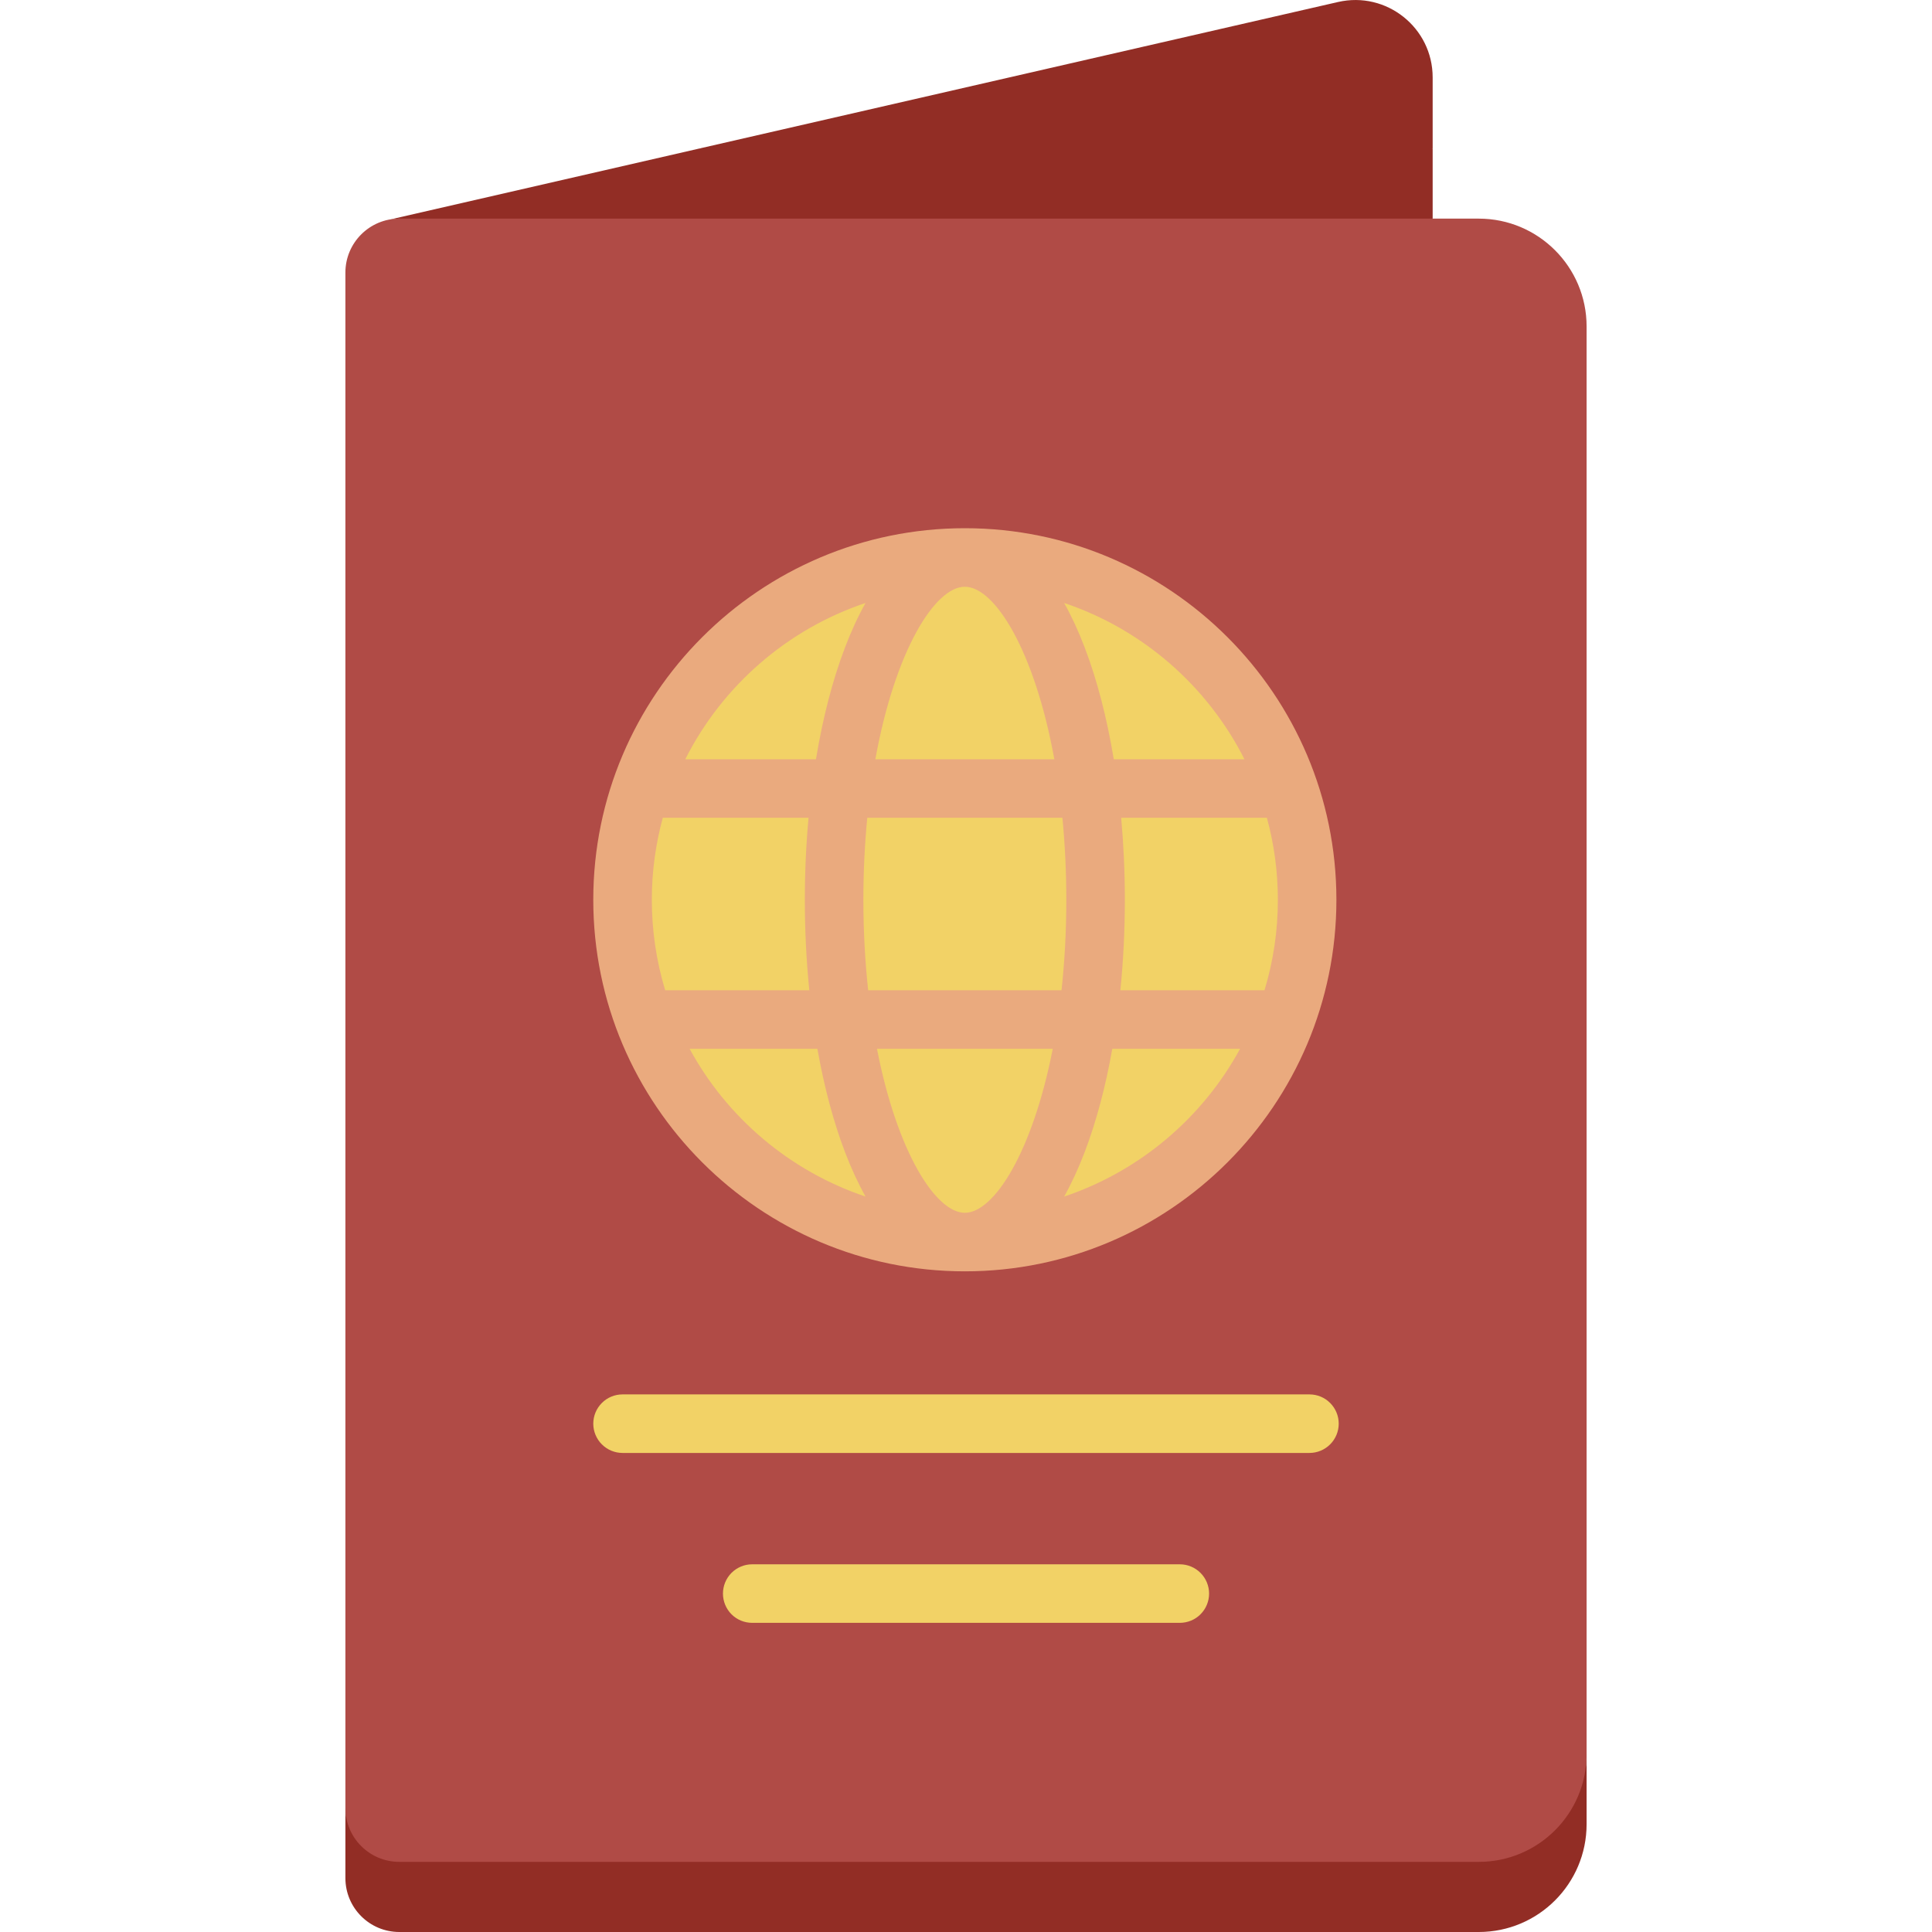
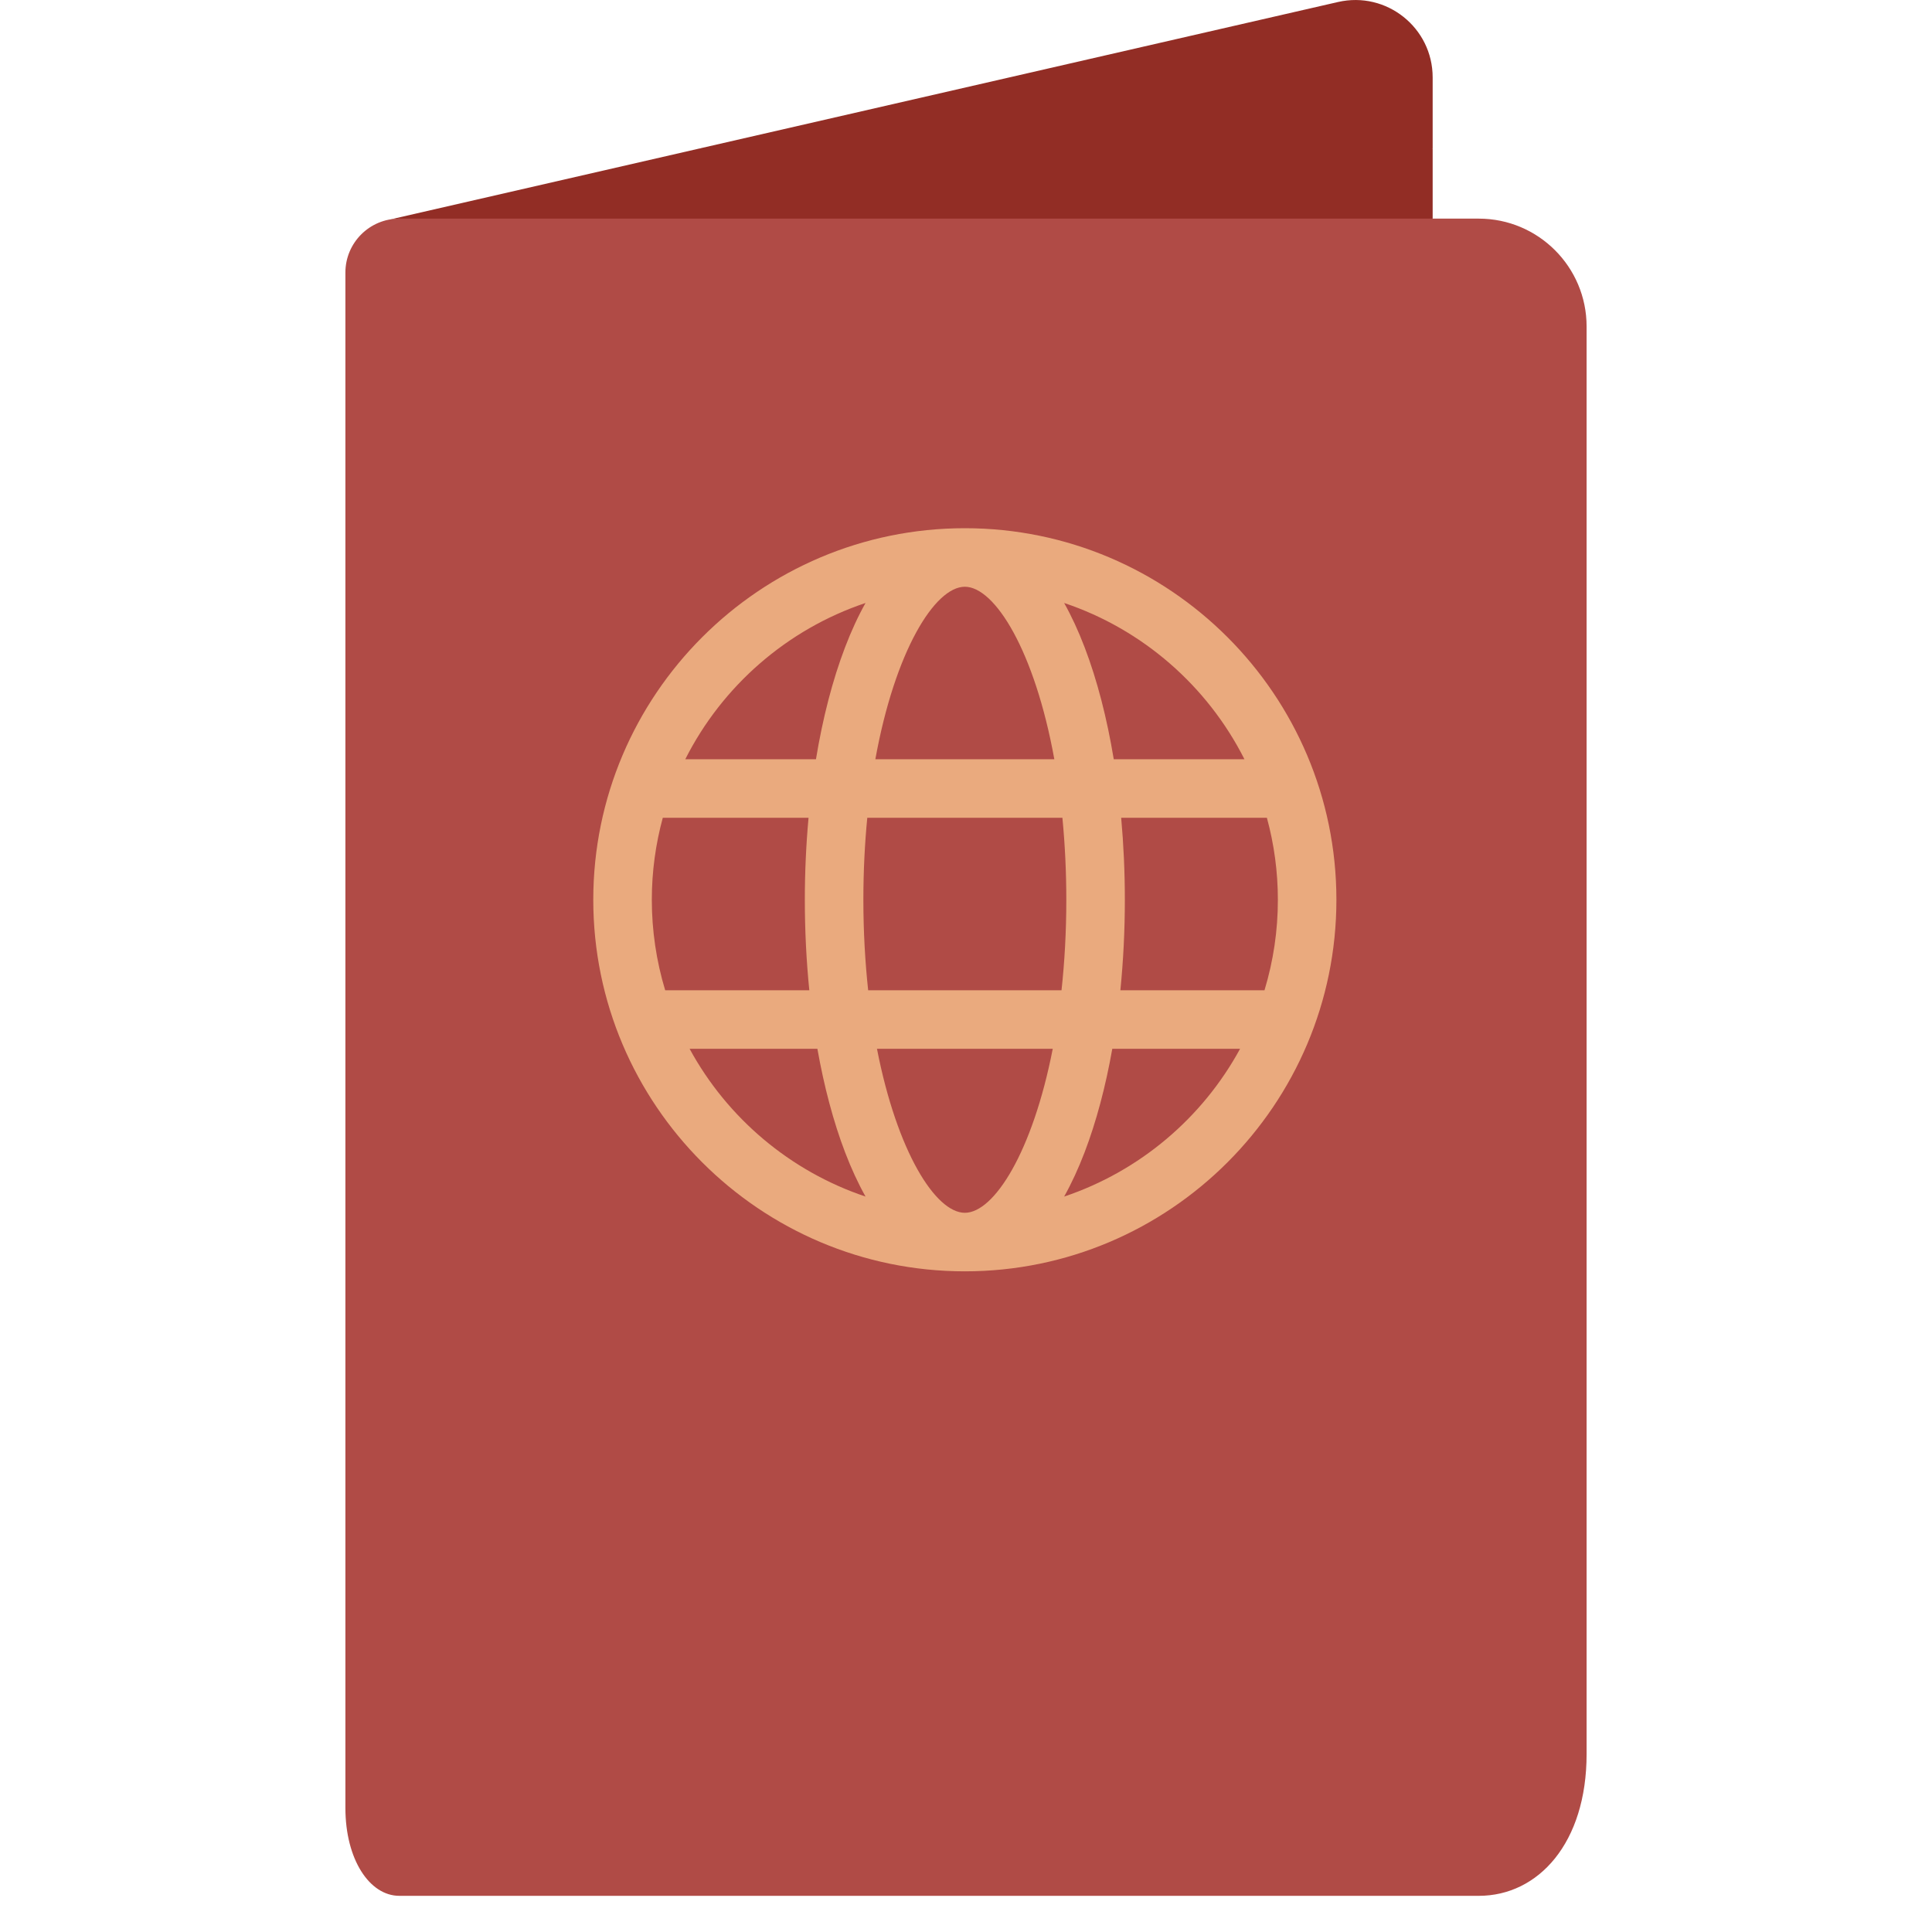
<svg xmlns="http://www.w3.org/2000/svg" width="50" height="50" viewBox="0 0 50 50" fill="none">
  <g clip-path="url(#clip0_15_17)">
    <path d="M10.128 5.673L10.129 5.675C10.196 5.665 10.264 5.658 10.335 5.658L28.783 6.537L37.077 5.658V3.843L28.995 2.964L18.102 3.843L10.128 5.673Z" fill="#922D25" />
    <path d="M37.077 3.843V2.003C37.077 0.716 35.881 -0.236 34.627 0.052L18.102 3.843H37.077Z" fill="#922D25" />
    <path d="M10.335 49.064H38.27C39.812 49.064 41.061 47.697 41.061 45.394V45.395V8.449C41.061 6.908 39.811 5.658 38.27 5.658H10.335C9.564 5.658 8.939 6.283 8.939 7.053V46.79C8.939 48.123 9.564 49.064 10.335 49.064Z" fill="#B04B46" />
-     <path d="M25.748 32.1C30.611 31.663 34.2 27.366 33.763 22.503C33.327 17.64 29.03 14.051 24.167 14.488C19.303 14.924 15.715 19.221 16.151 24.084C16.588 28.948 20.884 32.536 25.748 32.1Z" fill="#F2D266" />
    <path d="M24.97 32.902C30.273 32.902 34.586 28.588 34.586 23.286C34.586 17.983 30.273 13.67 24.97 13.67C19.668 13.67 15.354 17.983 15.354 23.286C15.354 28.588 19.668 32.902 24.97 32.902ZM24.97 31.387C24.214 31.387 23.216 29.811 22.696 27.143H27.245C26.724 29.811 25.727 31.387 24.97 31.387ZM27.54 30.967C27.731 30.626 27.908 30.244 28.07 29.82C28.372 29.029 28.613 28.123 28.786 27.143H32.093C31.121 28.93 29.495 30.311 27.54 30.967ZM33.071 23.286C33.072 24.079 32.955 24.868 32.725 25.628H28.995C29.073 24.849 29.111 24.068 29.111 23.286C29.111 22.563 29.078 21.852 29.016 21.164H32.787C32.976 21.855 33.071 22.569 33.071 23.286ZM32.206 19.649H28.824C28.648 18.584 28.395 17.601 28.07 16.752C27.908 16.328 27.731 15.945 27.54 15.605C29.574 16.287 31.25 17.756 32.206 19.649ZM24.97 15.185C25.747 15.185 26.778 16.847 27.286 19.649H22.654C23.162 16.847 24.193 15.185 24.97 15.185ZM27.495 21.164C27.563 21.869 27.596 22.577 27.596 23.286C27.596 24.12 27.551 24.902 27.472 25.628H22.468C22.39 24.902 22.344 24.12 22.344 23.286C22.344 22.535 22.381 21.827 22.445 21.164H27.495ZM22.4 15.605C22.209 15.945 22.032 16.328 21.87 16.752C21.546 17.601 21.292 18.584 21.117 19.649H17.735C18.69 17.756 20.366 16.287 22.4 15.605ZM16.869 23.286C16.869 22.552 16.969 21.84 17.153 21.164H20.925C20.861 21.869 20.829 22.577 20.829 23.286C20.829 24.086 20.869 24.871 20.945 25.628H17.215C16.985 24.868 16.869 24.079 16.869 23.286ZM21.154 27.143C21.328 28.123 21.568 29.029 21.87 29.82C22.032 30.244 22.209 30.626 22.4 30.967C20.445 30.311 18.819 28.93 17.847 27.143H21.154Z" fill="#EAAA7E" />
-     <path d="M16.111 37.602H33.889C34.09 37.602 34.282 37.522 34.424 37.38C34.566 37.238 34.646 37.045 34.646 36.844C34.646 36.643 34.566 36.451 34.424 36.309C34.282 36.166 34.09 36.087 33.889 36.087H16.111C15.911 36.087 15.718 36.166 15.576 36.309C15.434 36.451 15.354 36.643 15.354 36.844C15.354 37.045 15.434 37.238 15.576 37.38C15.718 37.522 15.911 37.602 16.111 37.602ZM19.467 40.484C19.266 40.484 19.074 40.564 18.931 40.706C18.79 40.848 18.71 41.041 18.71 41.242C18.71 41.443 18.79 41.636 18.931 41.778C19.074 41.92 19.266 41.999 19.467 41.999H30.533C30.734 41.999 30.927 41.92 31.069 41.778C31.211 41.636 31.291 41.443 31.291 41.242C31.291 41.041 31.211 40.848 31.069 40.706C30.927 40.564 30.734 40.484 30.533 40.484H19.467Z" fill="#F2D266" />
-     <path d="M38.27 48.185H10.335C9.564 48.185 8.939 47.561 8.939 46.79V48.605C8.939 49.375 9.564 50 10.335 50H38.27C39.812 50 41.061 48.75 41.061 47.209V45.395C41.061 46.936 39.812 48.185 38.27 48.185Z" fill="#922D25" />
  </g>
  <defs>
    <clipPath id="clip0_15_17">
      <rect width="50" height="50" fill="white" />
    </clipPath>
  </defs>
</svg>